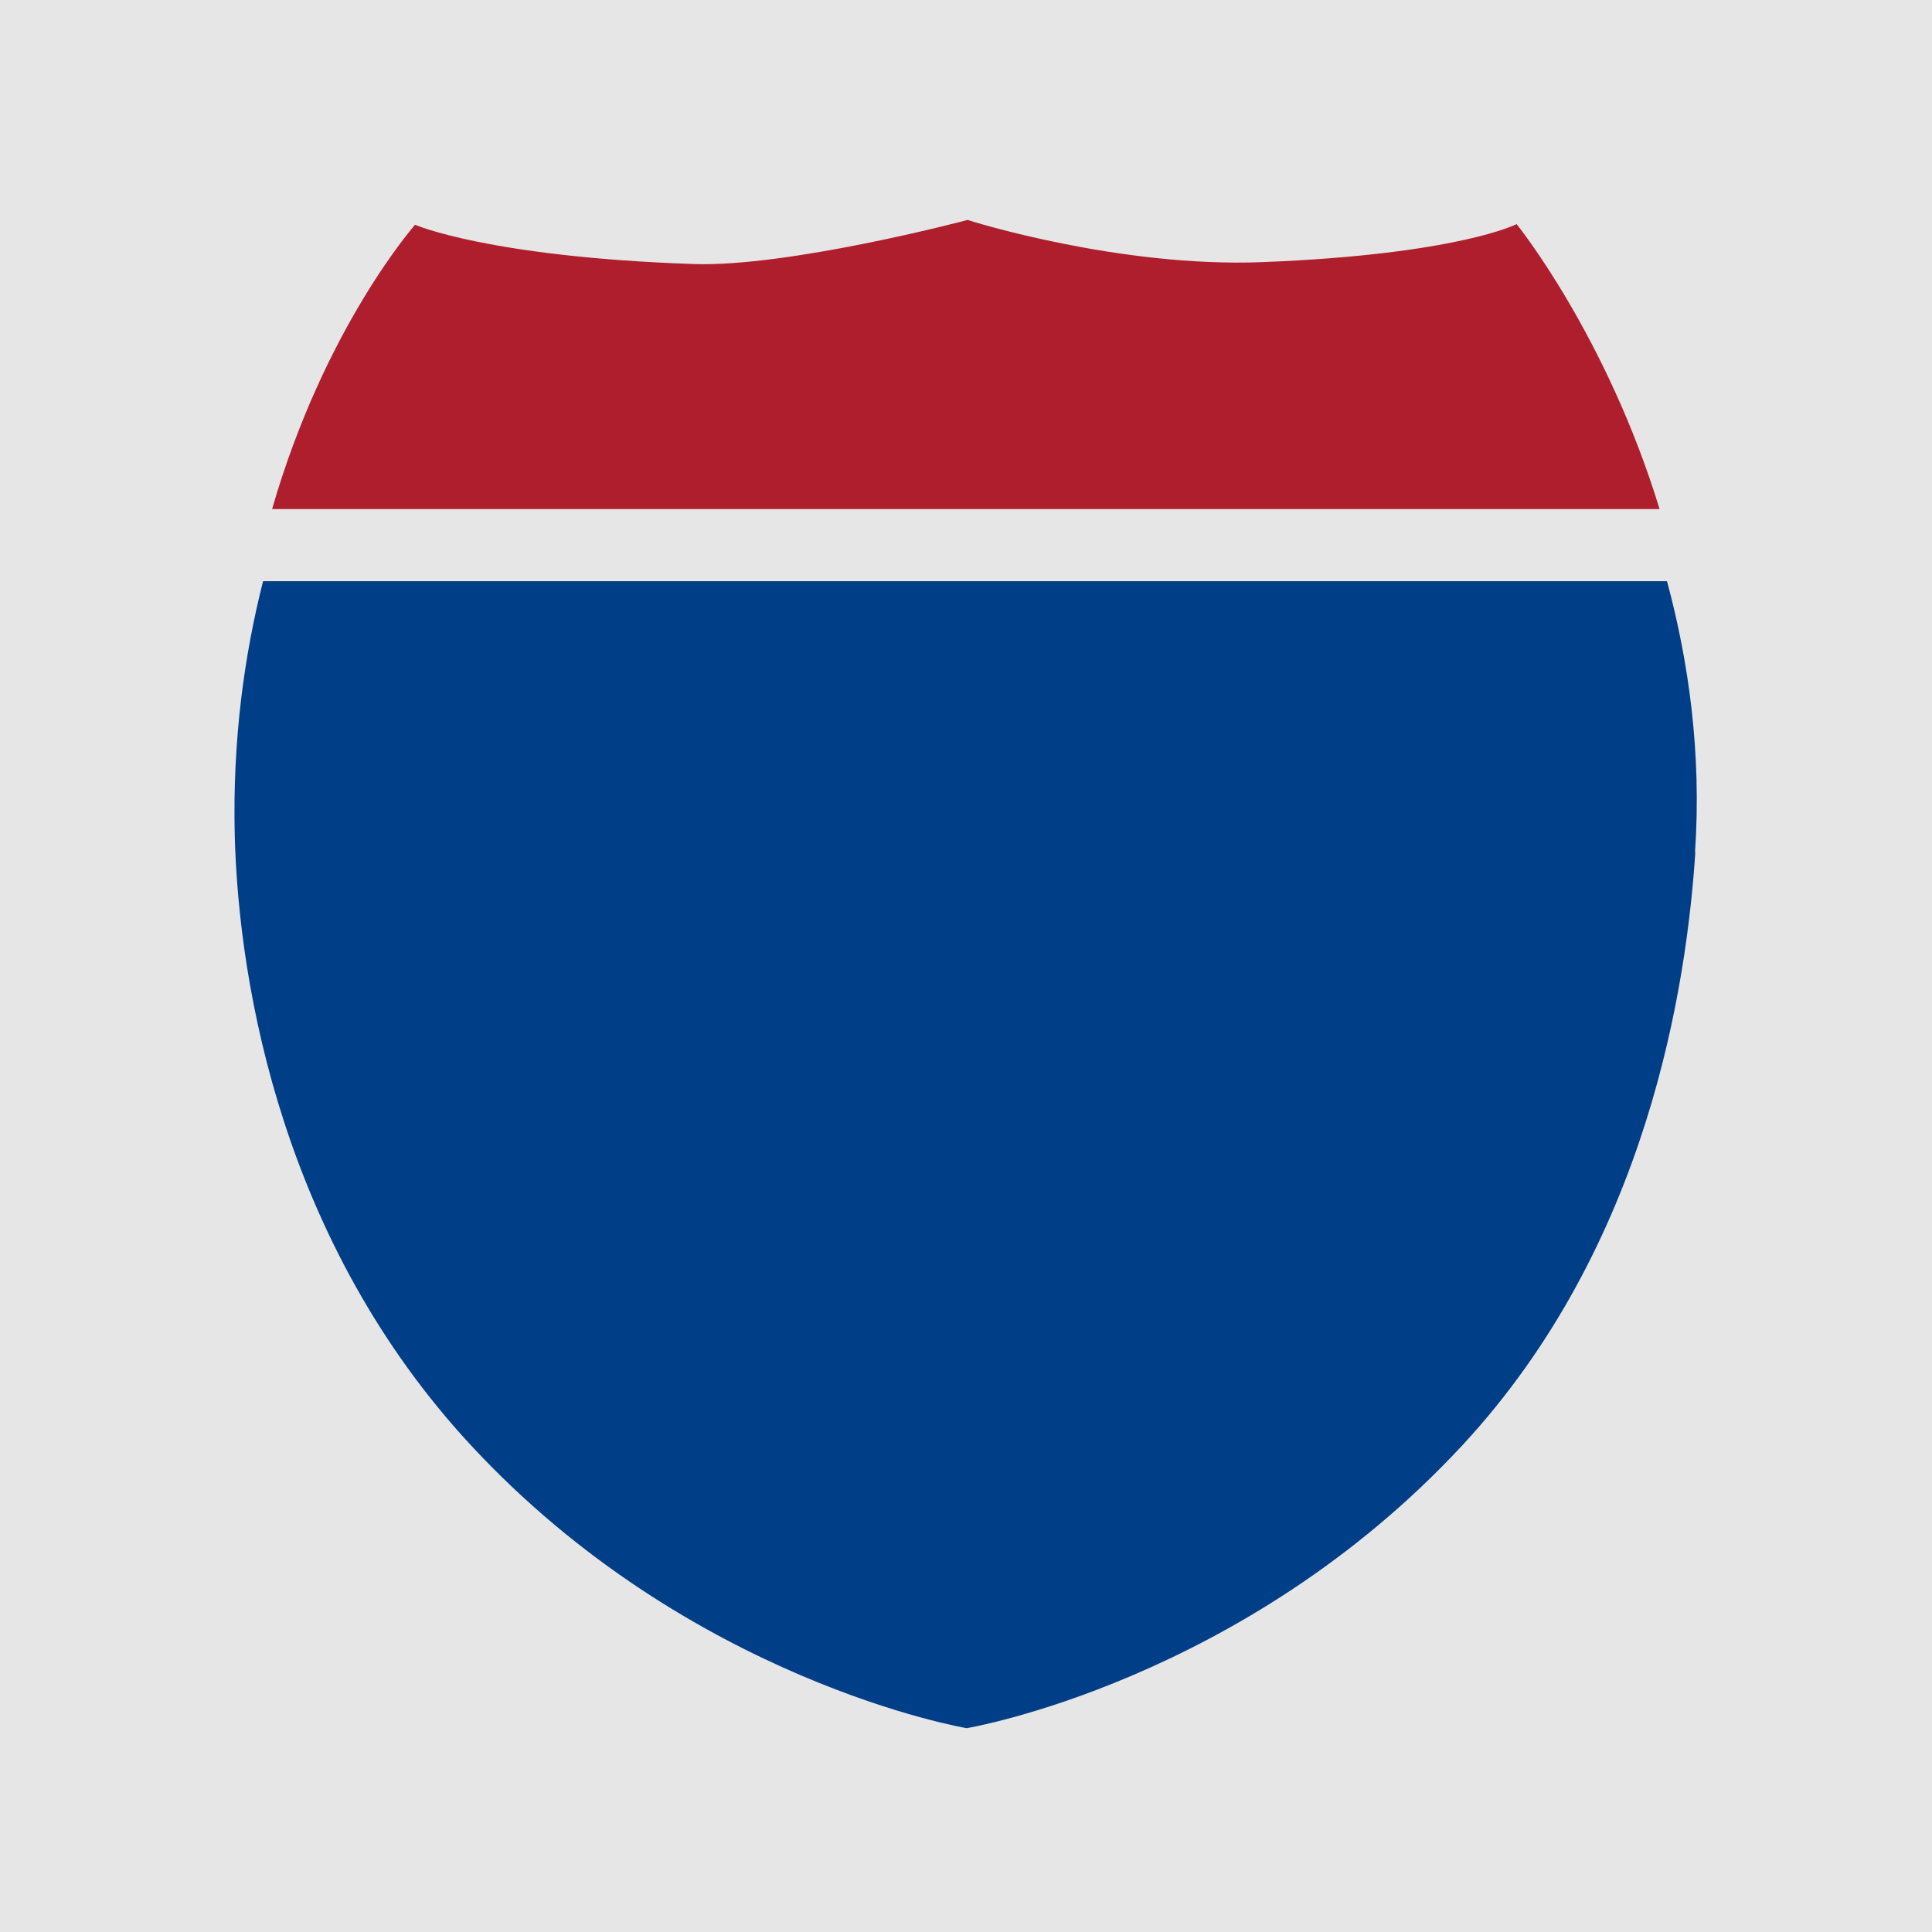
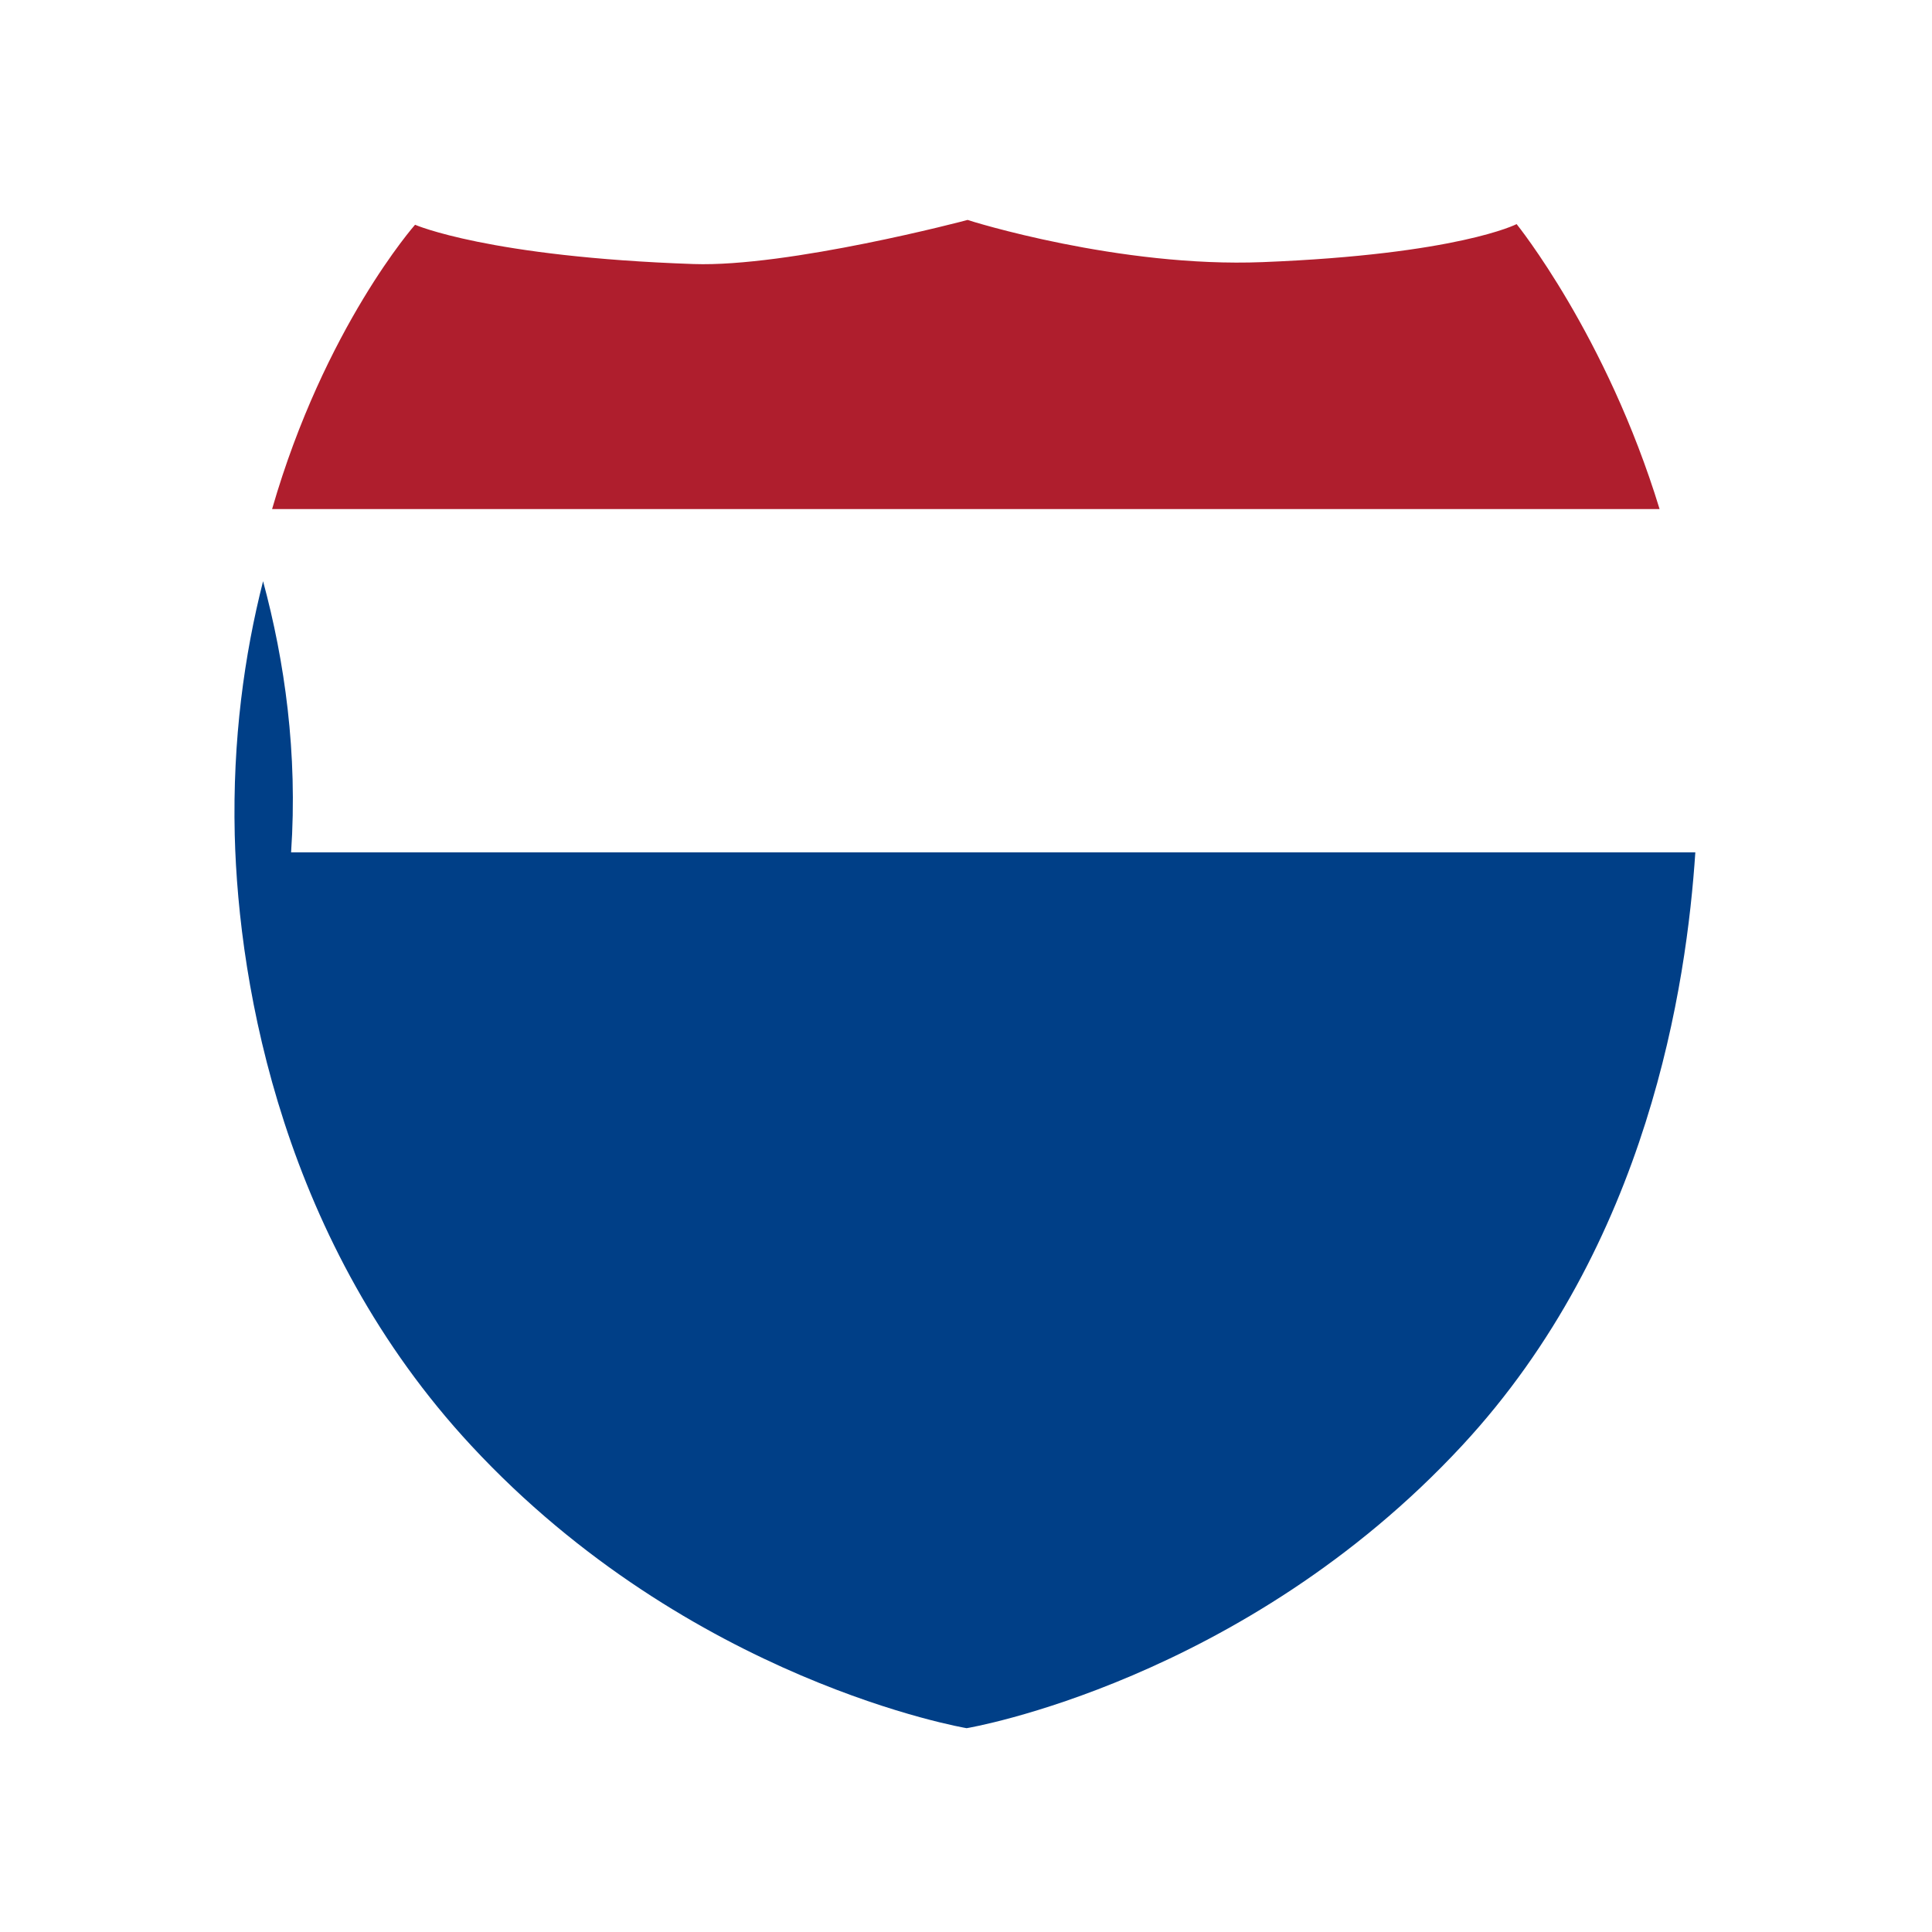
<svg xmlns="http://www.w3.org/2000/svg" version="1.1" viewBox="0 0 600 600">
  <defs>
    <style>
      .cls-1 {
        fill: #003f87;
      }

      .cls-2 {
        fill: #af1e2d;
      }

      .cls-3 {
        fill: #e6e6e6;
      }
    </style>
  </defs>
  <g>
    <g id="Layer_1">
-       <rect class="cls-3" width="600" height="600" />
      <g>
        <path class="cls-2" d="M515.5,158.1H84.5c16.3-56.5,44.4-88.3,44.4-88.3,0,0,22.8,10,86.5,12.2,29.4,1,84.5-13.5,85.1-13.7.4.2,47.1,14.9,91.7,13.1,60.6-2.4,78.8-11.8,78.8-11.8,0,0,27.9,34.5,44.4,88.5Z" />
-         <path class="cls-1" d="M526.5,264.7c-2.7,40.7-14.4,121.7-72.4,184.2-68,73.3-153.7,87.8-153.9,87.8-.1,0-85.9-14.5-153.9-87.8-58-62.5-72.2-141.7-73.4-189.6-.7-29.6,3-56,8.8-78.8h436c6.7,24.8,10.8,53.4,8.7,84.2Z" />
+         <path class="cls-1" d="M526.5,264.7c-2.7,40.7-14.4,121.7-72.4,184.2-68,73.3-153.7,87.8-153.9,87.8-.1,0-85.9-14.5-153.9-87.8-58-62.5-72.2-141.7-73.4-189.6-.7-29.6,3-56,8.8-78.8c6.7,24.8,10.8,53.4,8.7,84.2Z" />
      </g>
    </g>
  </g>
</svg>